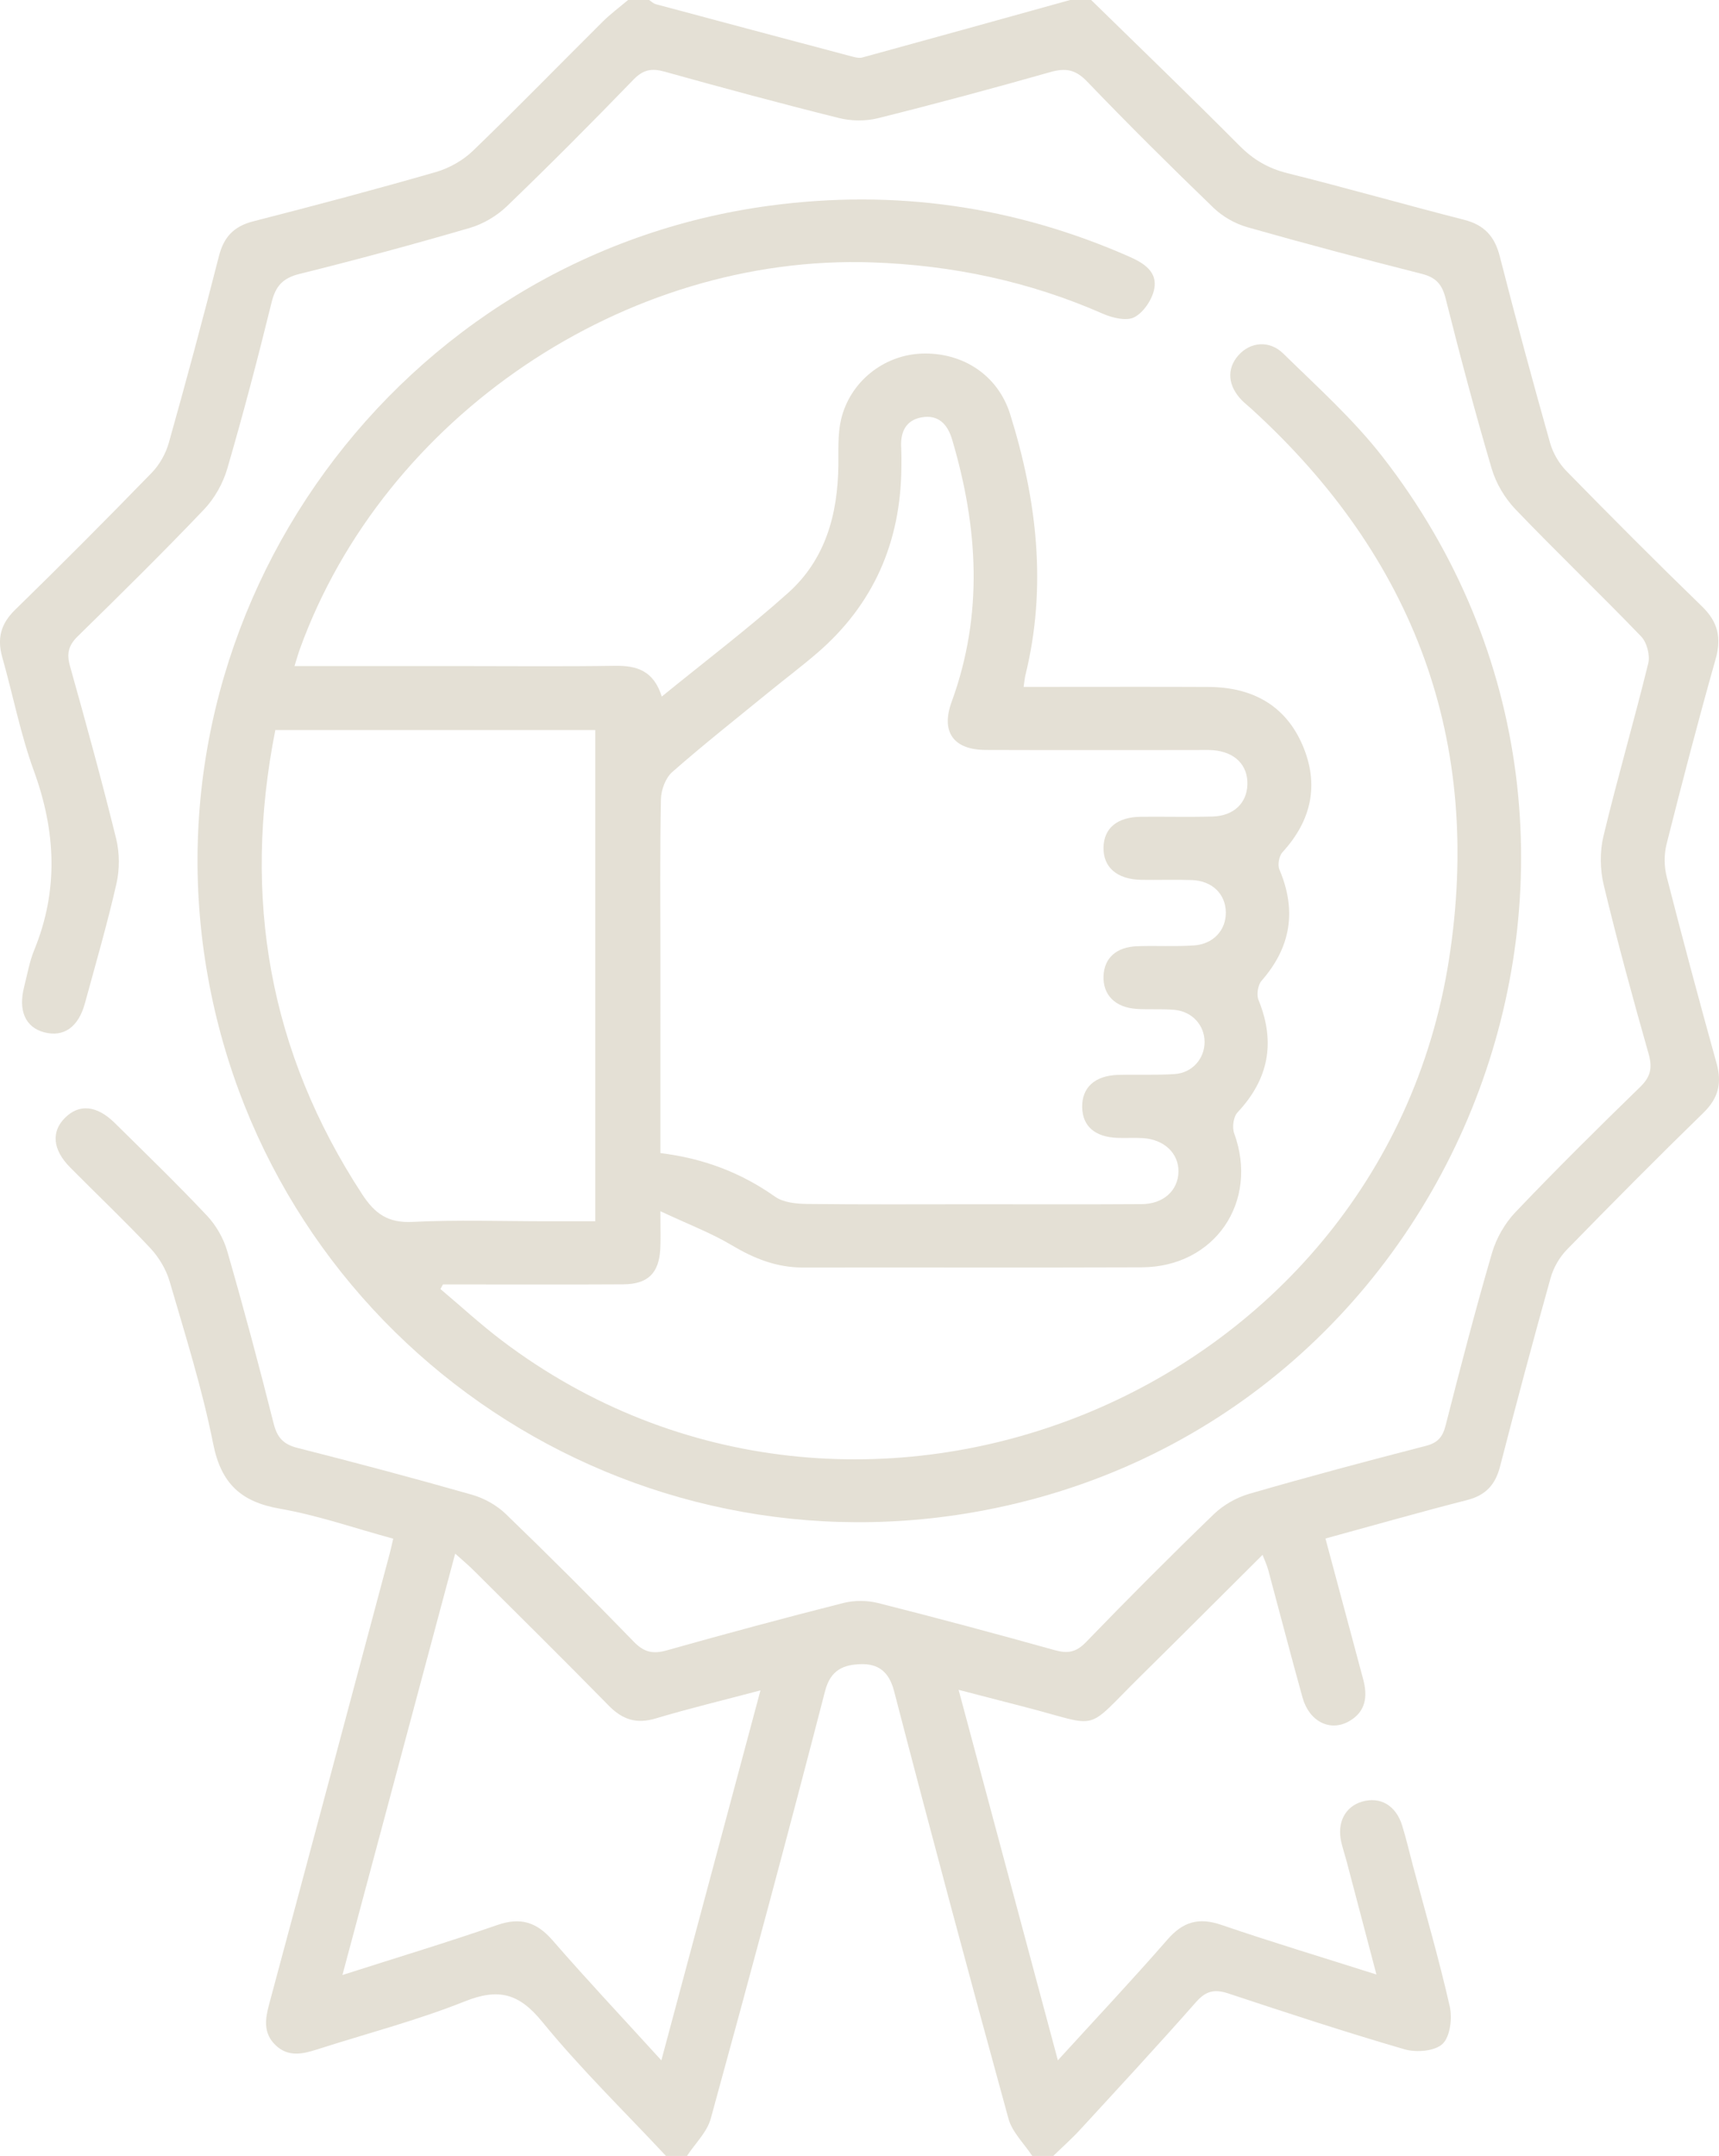
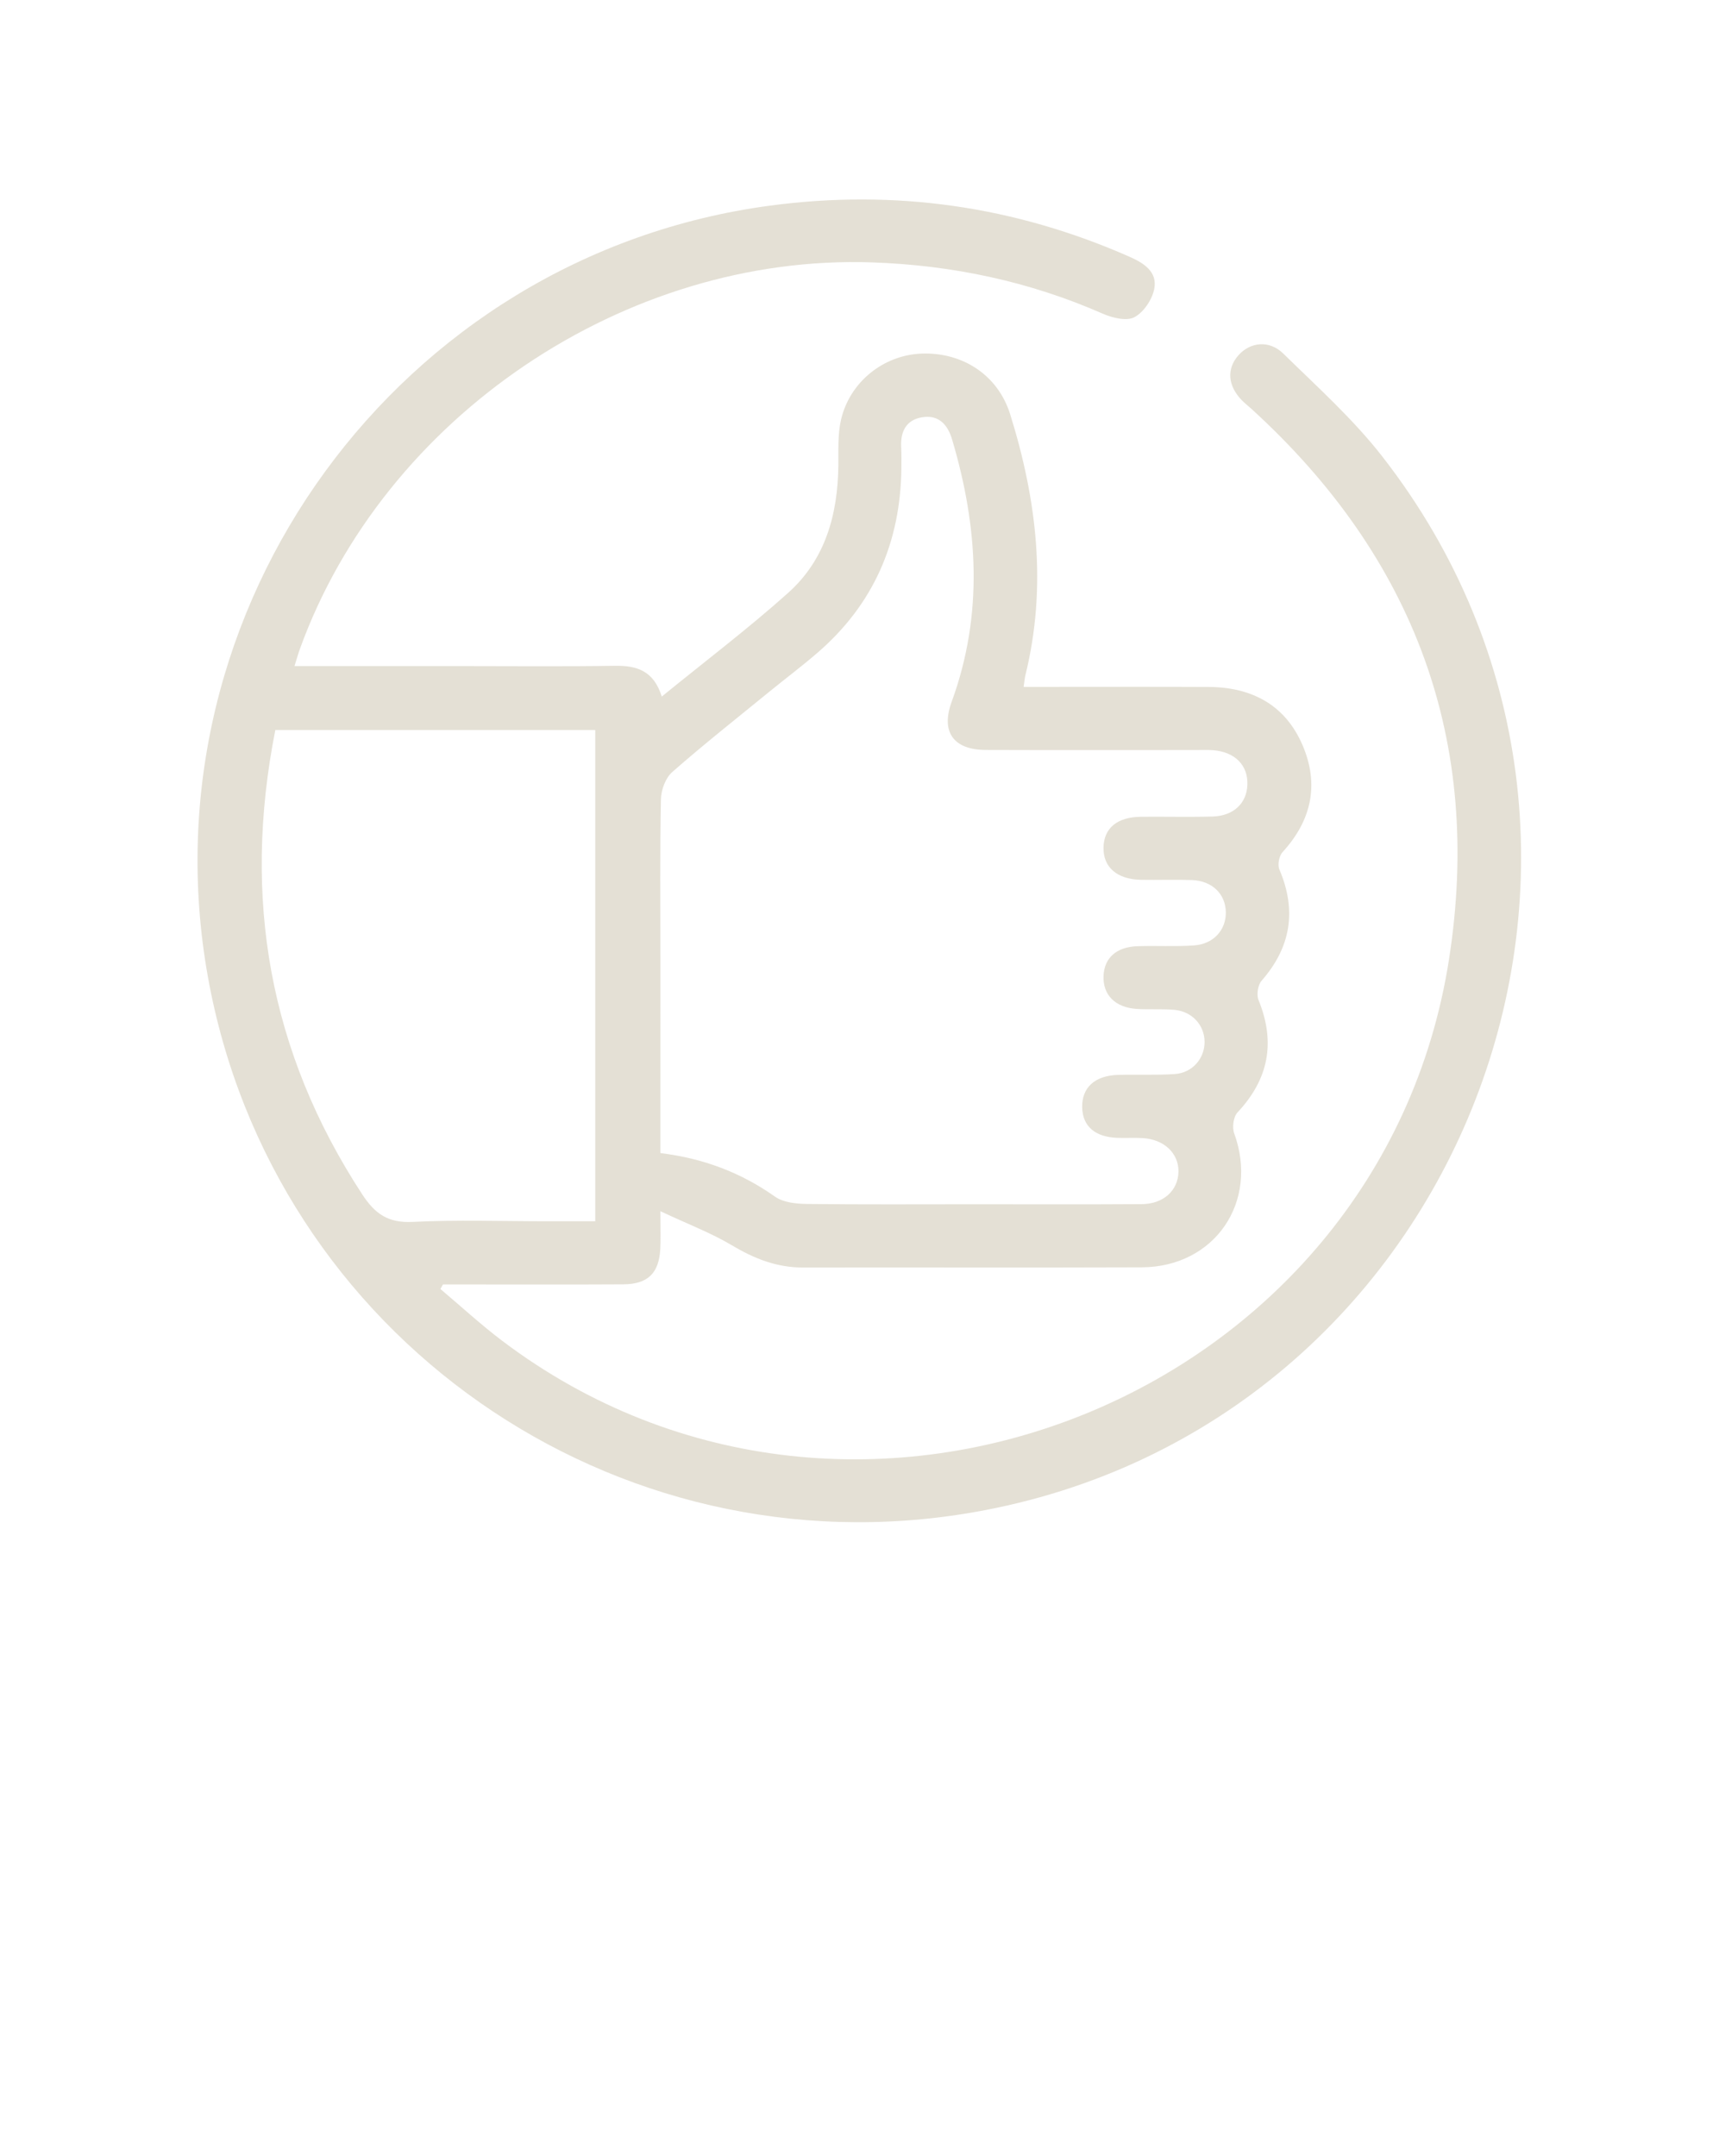
<svg xmlns="http://www.w3.org/2000/svg" version="1.1" id="1101083558" x="0px" y="0px" width="306.195px" height="383.952px" viewBox="0 0 306.195 383.952" style="fill: #e4e0d5;" enable-background="new 0 0 306.195 383.952" xml:space="preserve" class="svg u_1101083558" data-icon-custom="true" data-icon-name="quality (7).svg">
  <g>
-     <path fill-rule="evenodd" clip-rule="evenodd" d="M194.363,0c8.825,8.637,17.726,17.2,26.428,25.959   c2.473,2.489,5.128,4.034,8.535,4.885c10.527,2.629,20.962,5.616,31.475,8.301c3.574,0.914,5.433,2.936,6.341,6.492   c2.84,11.116,5.847,22.192,8.96,33.235c0.511,1.813,1.594,3.669,2.913,5.017c7.952,8.125,15.976,16.184,24.139,24.095   c2.871,2.783,3.514,5.598,2.432,9.42c-3.092,10.919-5.951,21.907-8.728,32.912c-0.462,1.83-0.451,3.981,0.017,5.812   c2.843,11.117,5.819,22.2,8.89,33.256c0.973,3.5,0.339,6.175-2.324,8.771c-8.23,8.023-16.331,16.181-24.354,24.41   c-1.313,1.348-2.381,3.212-2.888,5.025c-3.124,11.17-6.117,22.378-9.012,33.61c-0.841,3.262-2.584,5.115-5.893,5.96   c-8.315,2.123-16.57,4.48-25.199,6.84c2.284,8.524,4.501,16.806,6.723,25.085c0.822,3.062,0.463,5.779-2.54,7.473   c-3.37,1.9-7.083,0.027-8.27-4.243c-2.105-7.569-4.072-15.178-6.12-22.764c-0.215-0.798-0.581-1.555-0.997-2.647   c-7.407,7.372-14.536,14.522-21.728,21.61c-10.262,10.116-6.817,9.038-20.581,5.499c-3.704-0.952-7.404-1.918-11.832-3.065   c5.963,22.253,11.747,43.837,17.681,65.98c6.82-7.479,13.315-14.383,19.537-21.525c2.771-3.181,5.585-3.963,9.581-2.597   c8.926,3.051,17.963,5.771,27.625,8.84c-1.87-7.107-3.569-13.575-5.277-20.039c-0.318-1.206-0.724-2.392-0.998-3.606   c-0.772-3.43,0.723-6.267,3.712-7.142c3.239-0.947,6.031,0.66,7.148,4.258c0.74,2.381,1.295,4.818,1.939,7.229   c2.22,8.313,4.632,16.585,6.535,24.972c0.479,2.114,0.082,5.395-1.285,6.689c-1.375,1.303-4.683,1.565-6.759,0.963   c-10.535-3.063-20.965-6.495-31.383-9.946c-2.43-0.805-3.984-0.493-5.752,1.516c-6.768,7.688-13.733,15.203-20.666,22.745   c-1.504,1.637-3.179,3.116-4.775,4.668c-1.25,0-2.5,0-3.75,0c-1.446-2.204-3.569-4.222-4.234-6.641   c-6.96-25.341-13.776-50.721-20.378-76.157c-0.916-3.529-2.899-4.865-5.912-4.78c-2.97,0.084-5.377,0.933-6.37,4.773   c-6.577,25.442-13.407,50.82-20.367,76.16c-0.664,2.42-2.786,4.439-4.231,6.645c-1.25,0-2.5,0-3.75,0   c-7.402-7.927-15.212-15.521-22.053-23.905c-4.154-5.092-7.798-6.002-13.807-3.604c-8.551,3.413-17.535,5.737-26.323,8.56   c-2.593,0.831-5.133,1.368-7.363-0.782c-2.208-2.129-1.852-4.623-1.13-7.303c7.193-26.743,14.327-53.503,21.474-80.259   c0.19-0.713,0.343-1.436,0.625-2.628c-6.791-1.846-13.385-4.153-20.176-5.34c-6.96-1.216-10.486-4.476-11.899-11.578   c-1.942-9.764-4.959-19.324-7.753-28.902c-0.627-2.149-1.922-4.31-3.459-5.948c-4.613-4.92-9.523-9.56-14.268-14.357   c-3.125-3.161-3.403-6.357-0.898-8.844c2.527-2.509,5.663-2.217,8.864,0.944c5.512,5.445,11.083,10.837,16.394,16.473   c1.63,1.729,2.967,4.047,3.625,6.329c2.94,10.186,5.685,20.432,8.269,30.715c0.634,2.521,1.743,3.704,4.251,4.34   c10.397,2.64,20.768,5.394,31.083,8.339c2.167,0.618,4.395,1.864,6.013,3.424c7.734,7.46,15.34,15.057,22.822,22.77   c1.83,1.886,3.423,2.205,5.863,1.519c10.445-2.941,20.926-5.766,31.445-8.433c1.954-0.494,4.249-0.481,6.206,0.012   c10.522,2.656,21.004,5.473,31.458,8.389c2.302,0.643,3.806,0.381,5.551-1.424c7.471-7.723,15.056-15.342,22.787-22.804   c1.702-1.643,4.036-2.963,6.313-3.622c10.422-3.019,20.912-5.816,31.419-8.526c2.137-0.552,3.013-1.561,3.546-3.648   c2.621-10.273,5.287-20.541,8.26-30.716c0.765-2.617,2.29-5.283,4.169-7.256c7.238-7.598,14.698-14.989,22.223-22.306   c1.884-1.832,2.207-3.429,1.499-5.92c-2.831-9.958-5.559-19.952-7.982-30.016c-0.666-2.764-0.721-5.953-0.061-8.708   c2.473-10.308,5.454-20.494,7.981-30.79c0.354-1.442-0.238-3.735-1.262-4.798c-7.364-7.651-15.055-14.989-22.398-22.659   c-1.887-1.971-3.452-4.612-4.223-7.223c-2.968-10.046-5.653-20.18-8.212-30.34c-0.633-2.513-1.734-3.721-4.238-4.356   c-10.397-2.636-20.771-5.376-31.086-8.313c-2.167-0.617-4.387-1.878-6.006-3.44c-7.645-7.372-15.186-14.859-22.542-22.518   c-2.046-2.129-3.815-2.433-6.516-1.666c-10.199,2.894-20.44,5.653-30.726,8.219c-2.179,0.544-4.727,0.518-6.911-0.026   c-10.408-2.593-20.769-5.389-31.102-8.27c-2.306-0.643-3.804-0.359-5.543,1.438c-7.385,7.632-14.879,15.166-22.53,22.53   c-1.794,1.727-4.209,3.164-6.594,3.861c-10.056,2.938-20.177,5.669-30.345,8.196c-2.967,0.737-4.257,2.144-4.973,5.056   c-2.444,9.932-5.041,19.832-7.904,29.649c-0.765,2.62-2.277,5.295-4.157,7.268c-7.327,7.685-14.895,15.145-22.484,22.576   c-1.656,1.621-1.988,3.085-1.371,5.287c2.863,10.209,5.682,20.434,8.22,30.727c0.625,2.534,0.641,5.457,0.063,8.001   c-1.629,7.172-3.689,14.247-5.626,21.348c-1.158,4.246-3.787,6.07-7.255,5.15c-3.349-0.888-4.657-3.862-3.557-8.146   c0.56-2.175,0.937-4.431,1.782-6.492c4.378-10.684,3.853-21.197-0.067-31.95c-2.385-6.539-3.709-13.461-5.615-20.181   c-0.946-3.334-0.303-5.948,2.258-8.449c8.226-8.03,16.337-16.181,24.351-24.422c1.393-1.433,2.509-3.419,3.052-5.348   c3.11-11.046,6.092-22.131,8.927-33.251c0.874-3.43,2.681-5.311,6.123-6.192c10.875-2.784,21.727-5.667,32.513-8.773   c2.38-0.686,4.821-2.062,6.601-3.777c7.827-7.542,15.405-15.342,23.117-23.005c1.401-1.392,3.007-2.577,4.518-3.857   c1.25,0,2.5,0,3.75,0c0.395,0.252,0.757,0.625,1.188,0.74c11.54,3.099,23.085,6.176,34.635,9.236   c0.703,0.186,1.516,0.437,2.168,0.259C165.958,6.859,178.284,3.423,190.614,0C191.864,0,193.113,0,194.363,0z M117.804,366.933   c5.948-22.203,11.702-43.682,17.65-65.886c-6.707,1.775-12.722,3.219-18.637,4.992c-3.431,1.029-5.932,0.229-8.391-2.281   c-7.95-8.115-16.04-16.095-24.088-24.114c-0.901-0.897-1.883-1.713-3.258-2.954c-6.764,25.273-13.335,49.827-20.085,75.047   c9.792-3.136,18.74-5.831,27.559-8.897c4.164-1.448,7.045-0.535,9.886,2.734C104.571,352.627,110.979,359.439,117.804,366.933z" />
    <path fill-rule="evenodd" clip-rule="evenodd" d="M52.454,118.621c9.887,0,19.247,0,28.607,0c9.497,0,18.996,0.096,28.491-0.046   c3.874-0.058,6.885,0.871,8.325,5.479c7.75-6.315,15.396-12.103,22.518-18.476c6.627-5.93,8.839-13.971,8.935-22.685   c0.03-2.735-0.132-5.562,0.485-8.185c1.585-6.737,7.6-11.471,14.313-11.732c7.309-0.285,13.622,3.809,15.803,10.789   c4.768,15.255,6.602,30.735,2.709,46.522c-0.117,0.475-0.15,0.971-0.309,2.042c1.47,0,2.768,0,4.067,0   c9.622,0,19.245-0.033,28.867,0.013c7.678,0.037,13.659,3.167,16.753,10.377c2.998,6.986,1.606,13.392-3.564,19.039   c-0.614,0.67-0.92,2.253-0.571,3.073c3.112,7.321,2.078,13.837-3.165,19.832c-0.662,0.757-0.934,2.487-0.55,3.424   c3.077,7.537,1.823,14.099-3.742,20.032c-0.727,0.774-0.979,2.655-0.593,3.71c4.452,12.19-3.446,23.823-16.47,23.872   c-20.119,0.076-40.239,0-60.358,0.035c-4.667,0.009-8.684-1.596-12.655-3.964c-3.671-2.189-7.733-3.724-12.72-6.061   c0,3.07,0.073,4.855-0.014,6.634c-0.214,4.385-2.198,6.359-6.59,6.385c-9.497,0.055-18.995,0.019-28.493,0.019   c-1.211,0-2.423,0-3.634,0c-0.15,0.272-0.3,0.545-0.45,0.817c3.651,3.074,7.17,6.322,10.972,9.197   c63.046,47.683,156.446,10.239,168.671-67.852c6.084-38.862-6.127-71.631-35.205-98.113c-0.554-0.504-1.152-0.964-1.675-1.5   c-2.528-2.588-2.755-5.611-0.626-8.019c2.083-2.358,5.48-2.774,7.994-0.312c6.055,5.932,12.448,11.668,17.631,18.32   c54.345,69.741,14.276,172.927-72.884,188.049c-63.993,11.102-124.791-31.423-136.29-95.325   C25.222,108.351,71.125,45.408,137.192,36.618c22.217-2.956,43.543,0.083,64.04,9.124c2.575,1.136,4.968,2.712,4.365,5.724   c-0.38,1.899-1.893,4.168-3.544,5.03c-1.405,0.734-3.924,0.116-5.629-0.633c-13.095-5.751-26.782-8.633-41.042-9.132   c-43.977-1.539-86.969,27.455-101.958,68.828C53.132,116.363,52.905,117.19,52.454,118.621z M117.635,205.358   c7.715,0.942,14.362,3.487,20.422,7.762c1.48,1.044,3.771,1.271,5.696,1.296c9.873,0.123,19.747,0.058,29.621,0.058   c9.999-0.001,19.998,0.041,29.996-0.024c3.88-0.025,6.487-2.447,6.541-5.776c0.054-3.284-2.556-5.766-6.378-5.986   c-1.495-0.086-3,0.013-4.499-0.042c-3.993-0.145-6.203-2.077-6.272-5.432c-0.072-3.507,2.228-5.652,6.366-5.781   c3.372-0.104,6.757,0.076,10.118-0.151c3.142-0.211,5.324-2.755,5.318-5.726c-0.006-2.956-2.201-5.416-5.352-5.706   c-2.232-0.205-4.5-0.017-6.741-0.166c-3.837-0.254-6.038-2.503-5.906-5.864c0.126-3.203,2.274-5.173,6.023-5.307   c3.37-0.12,6.758,0.096,10.118-0.141c3.446-0.244,5.659-2.729,5.644-5.846c-0.015-3.286-2.416-5.663-6.055-5.793   c-2.996-0.108-6,0.009-8.999-0.041c-4.332-0.071-6.821-2.245-6.733-5.801c0.085-3.423,2.46-5.388,6.674-5.428   c4.249-0.041,8.501,0.074,12.748-0.045c3.742-0.105,6.09-2.36,6.207-5.655c0.123-3.479-2.22-5.855-6.123-6.157   c-0.995-0.077-1.999-0.029-2.999-0.029c-12.498-0.001-24.997,0.029-37.495-0.015c-5.716-0.02-8.029-3.196-6.066-8.564   c5.698-15.583,4.711-31.132,0.086-46.718c-0.817-2.754-2.46-4.474-5.428-3.952c-2.78,0.49-3.786,2.563-3.65,5.278   c0.063,1.247,0.051,2.499,0.039,3.749c-0.134,13.222-4.957,24.322-15.047,32.989c-2.747,2.359-5.645,4.541-8.452,6.831   c-5.804,4.735-11.688,9.381-17.315,14.32c-1.195,1.049-1.981,3.184-2.014,4.836c-0.189,9.37-0.092,18.746-0.092,28.119   C117.635,181.938,117.635,193.425,117.635,205.358z M49.04,130.017c-5.908,29.884-1.1,57.344,15.487,82.698   c2.285,3.492,4.628,5.111,8.955,4.897c7.979-0.395,15.99-0.113,23.988-0.113c2.839,0,5.678,0.001,8.559,0.001   c0-29.415,0-58.42,0-87.483C86.945,130.017,68.226,130.017,49.04,130.017z" />
  </g>
</svg>